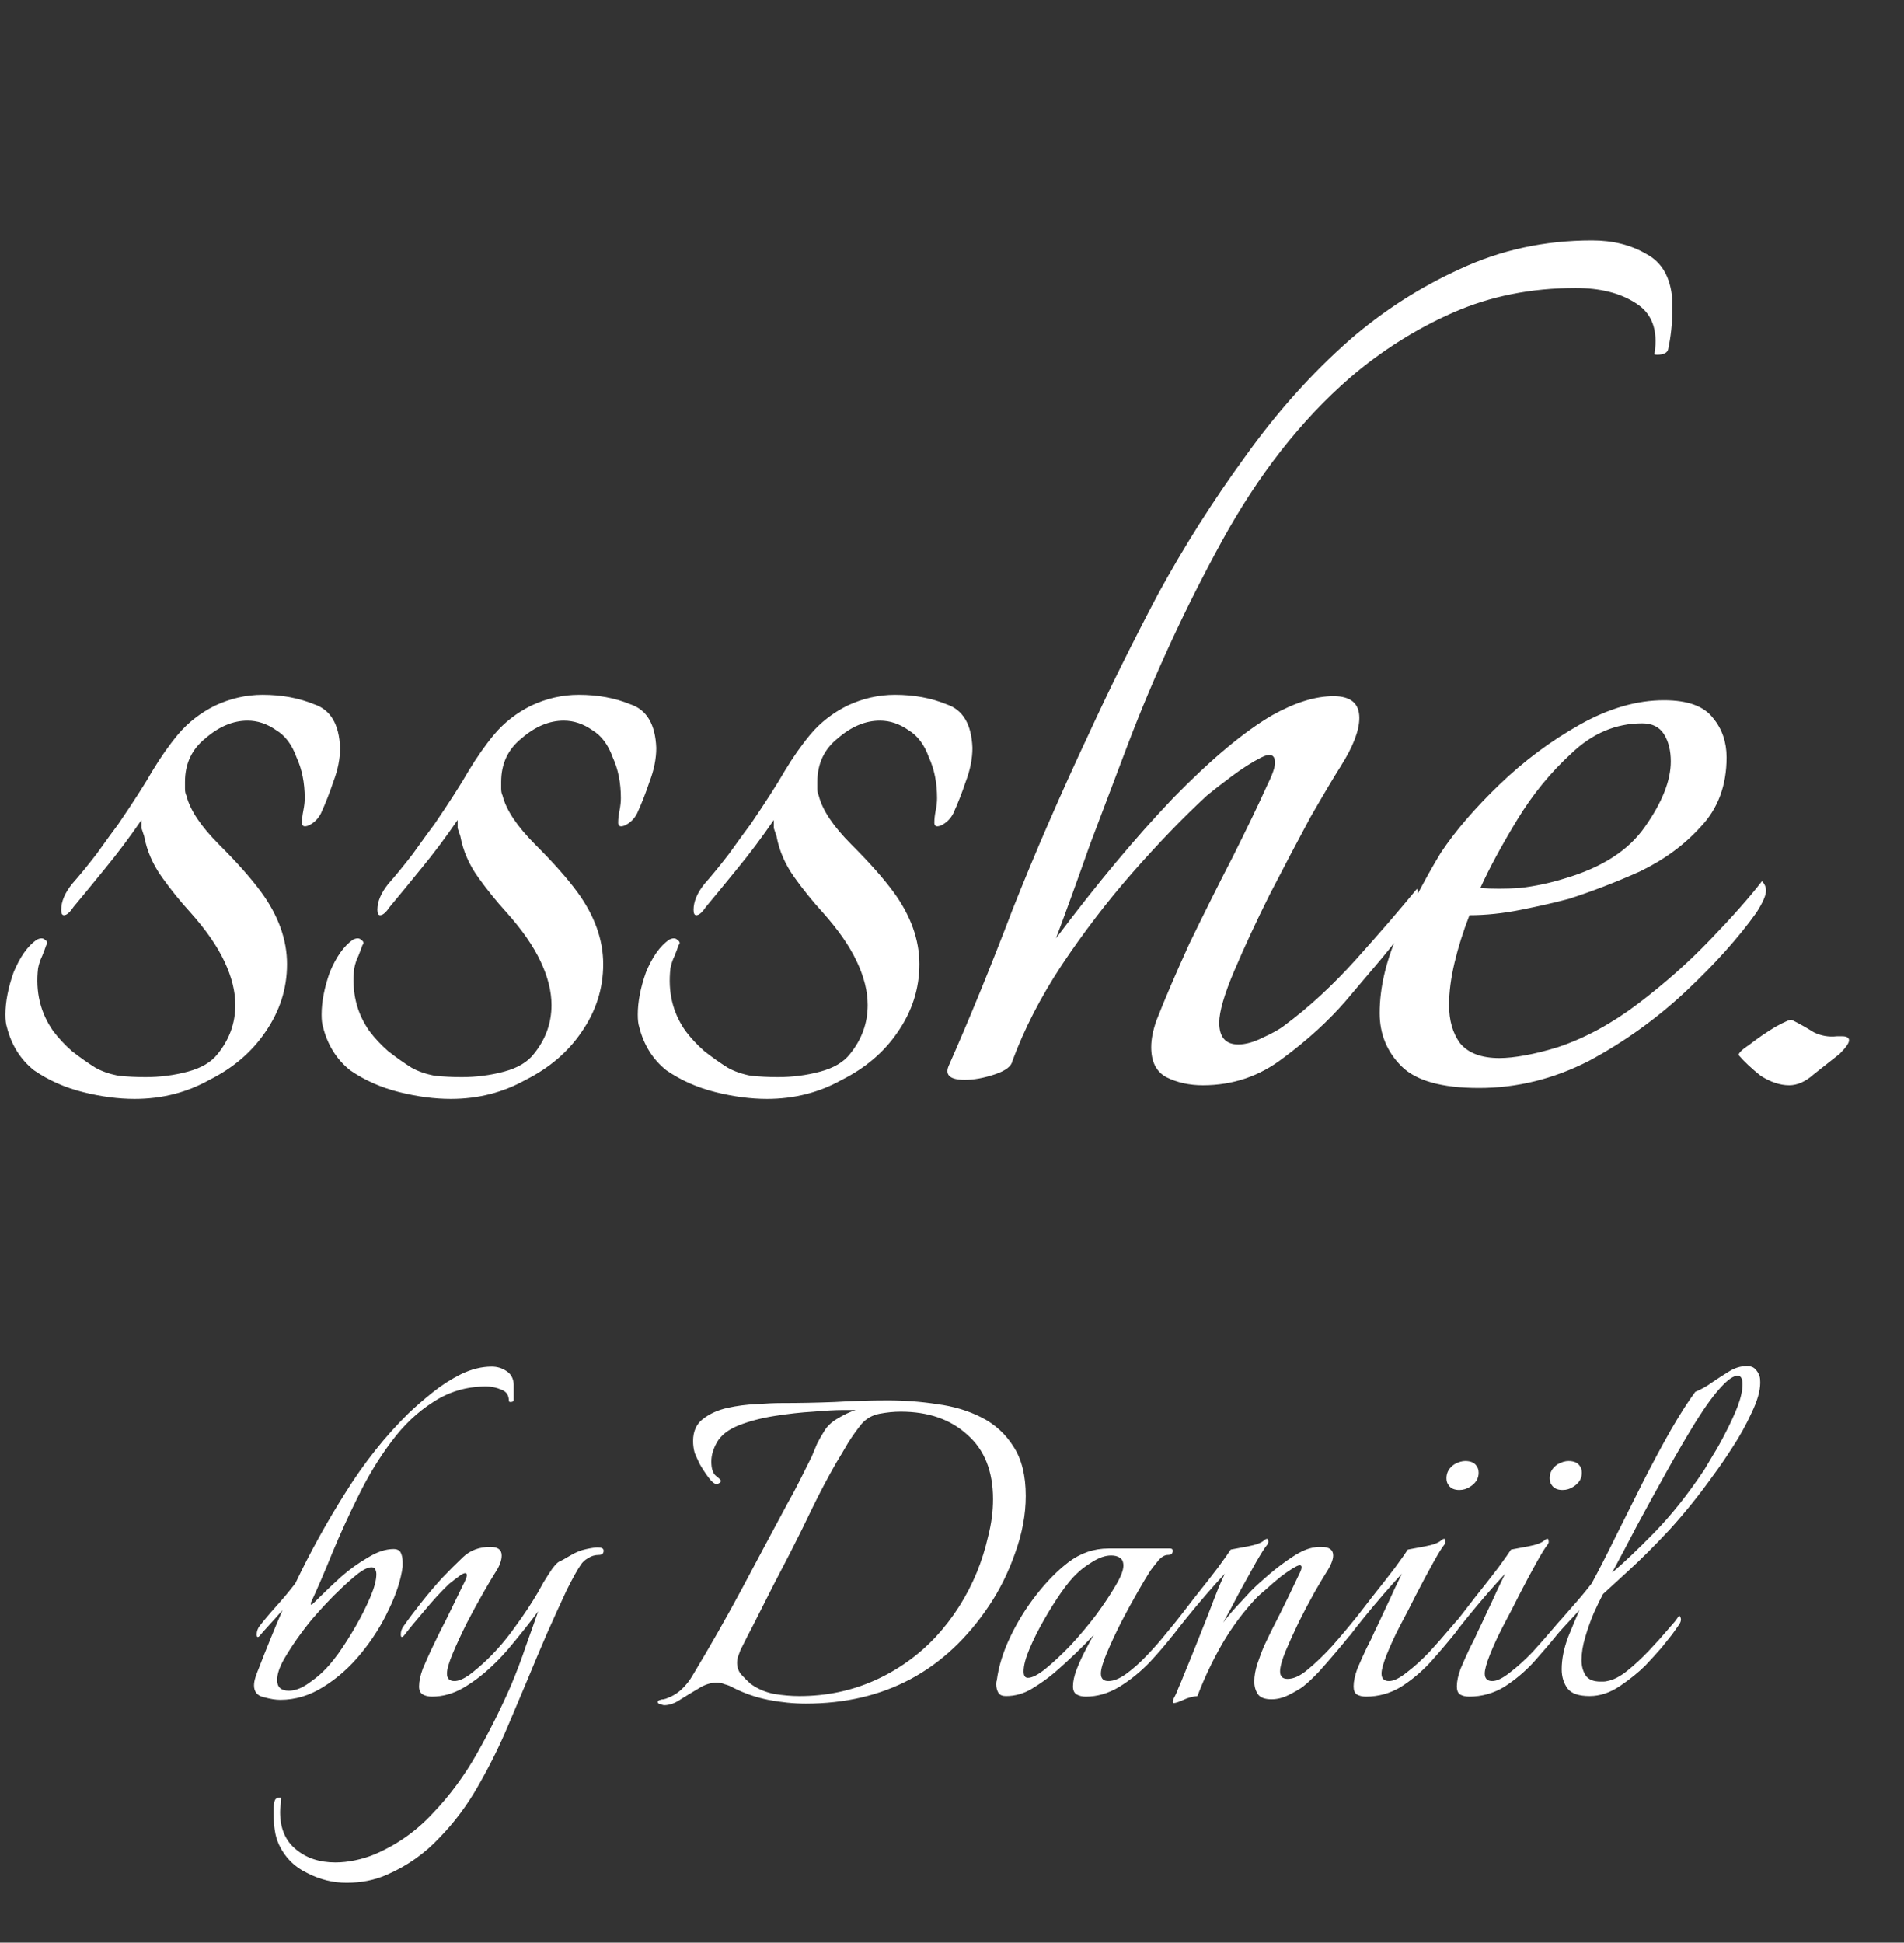
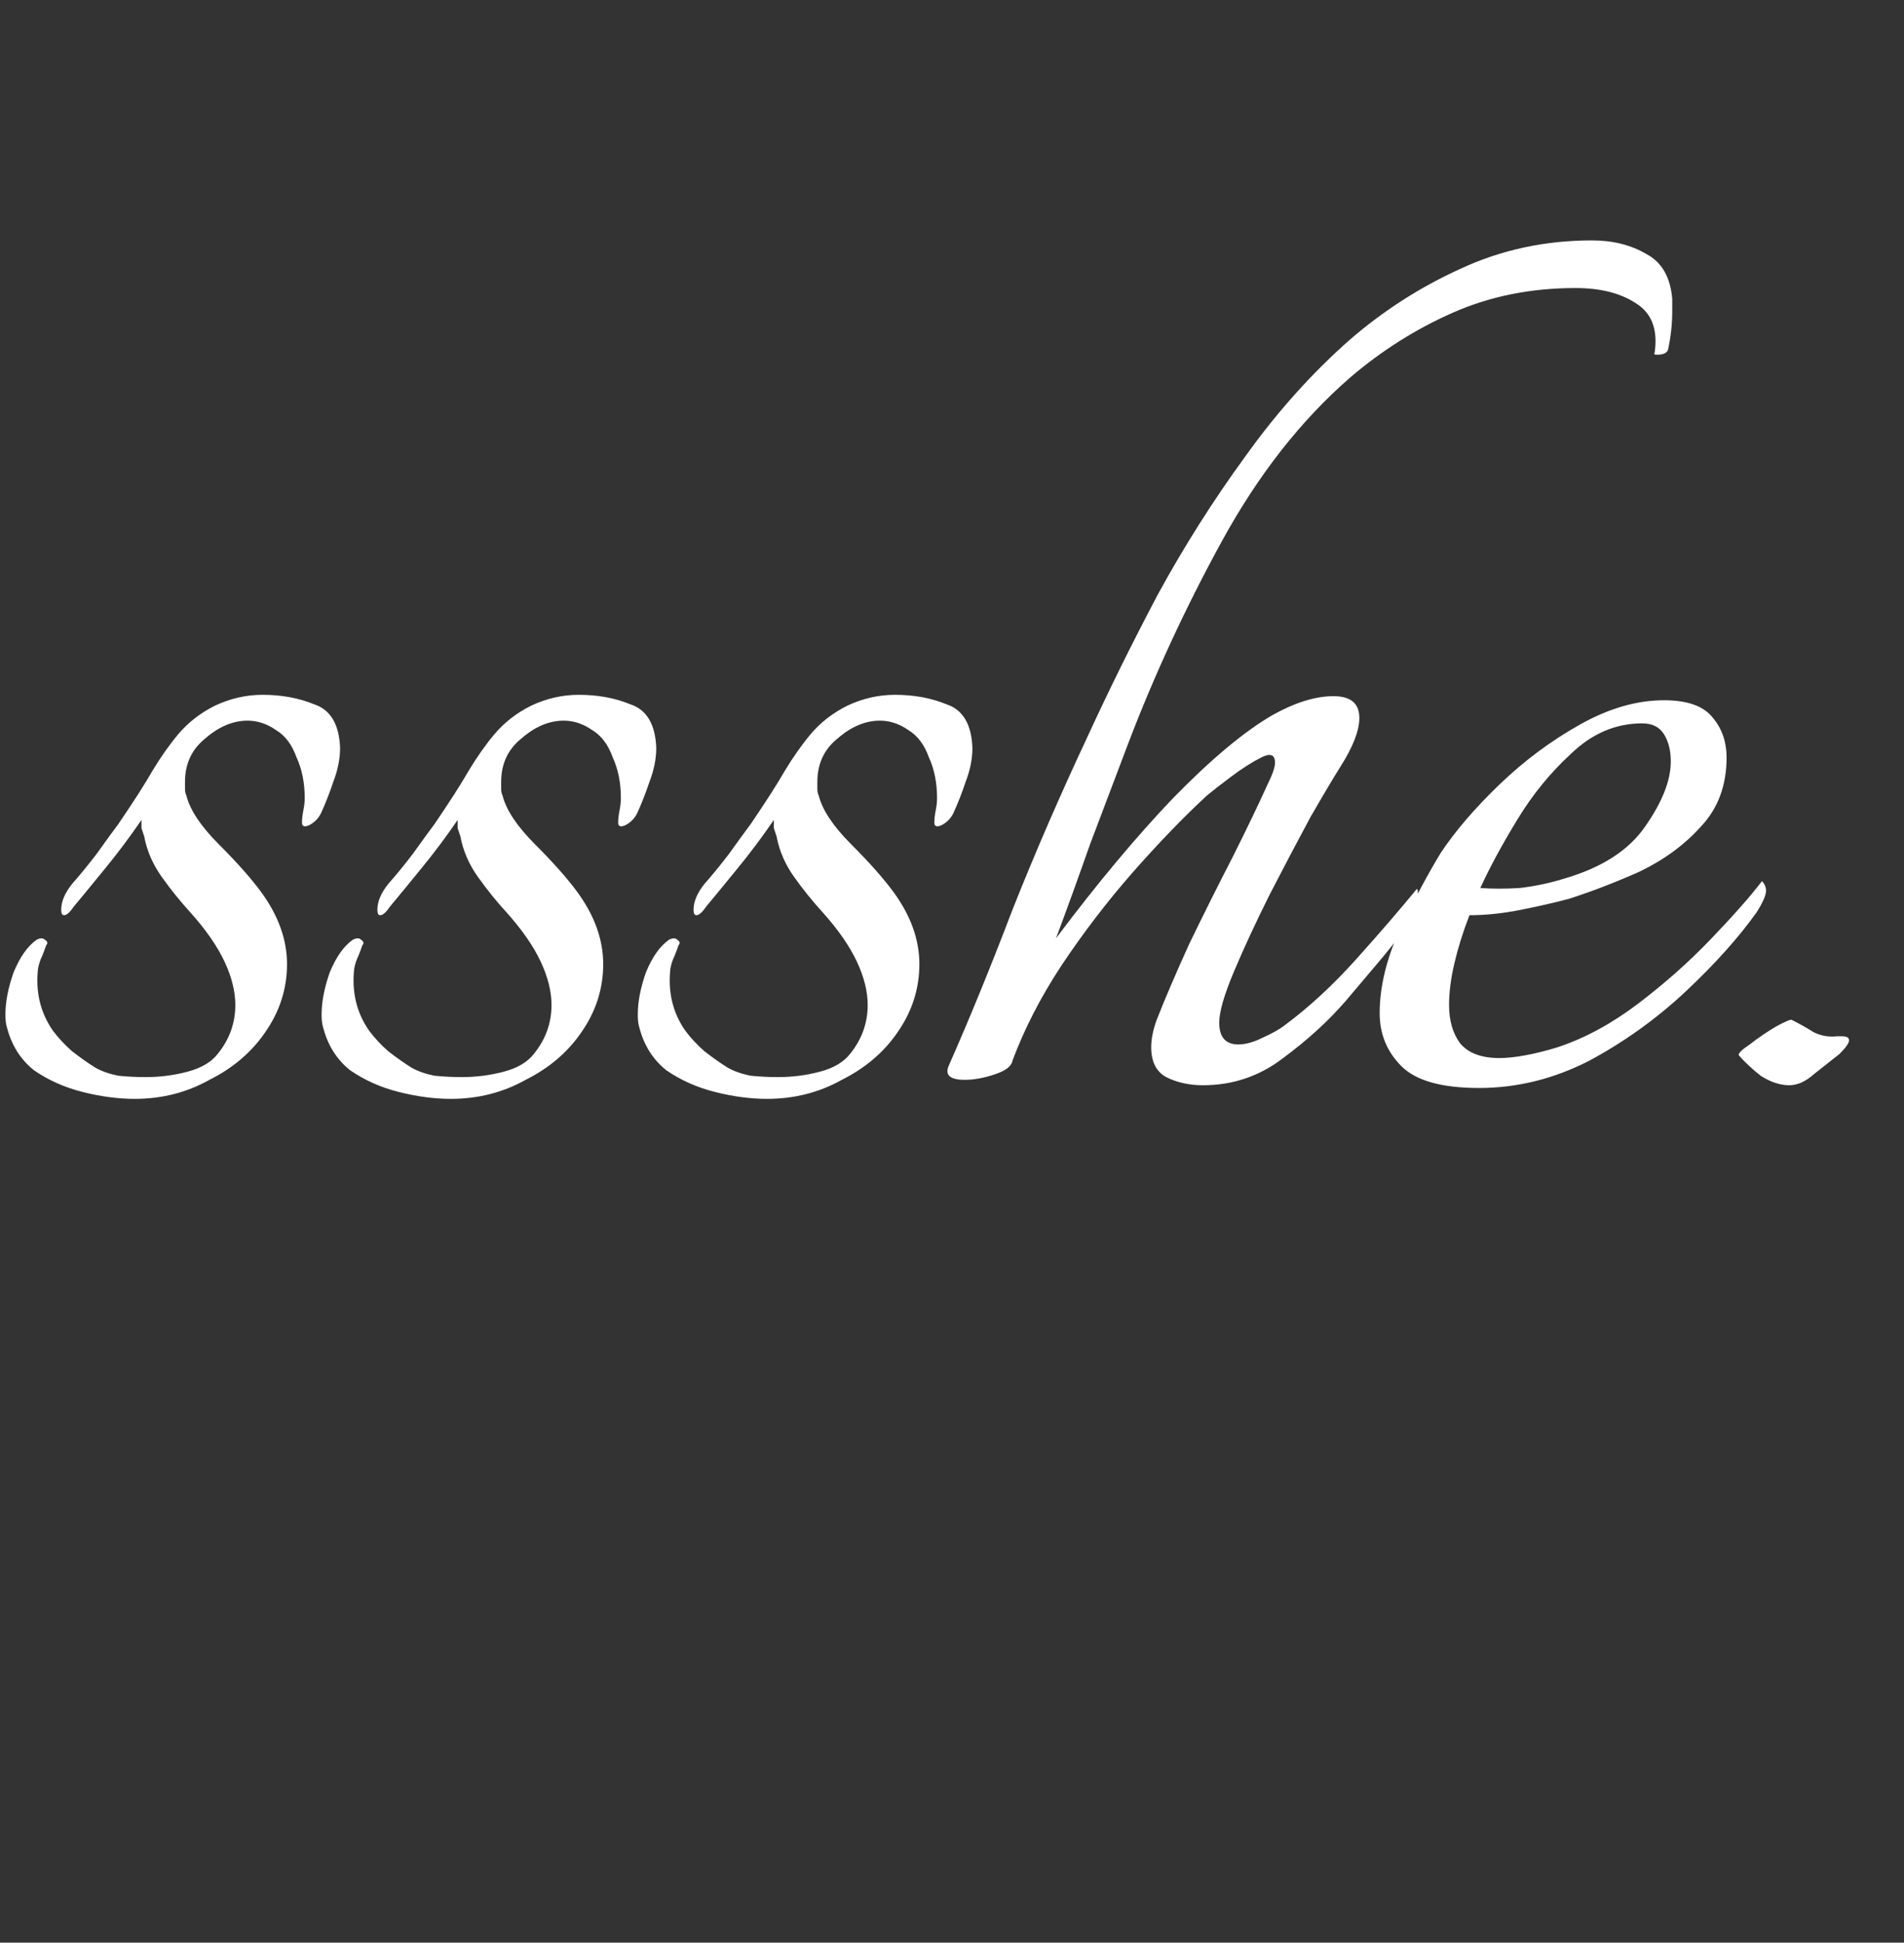
<svg xmlns="http://www.w3.org/2000/svg" width="99" height="101" viewBox="0 0 99 101" fill="none">
  <rect x="0" y="0" width="99" height="101" fill="#333333" stroke="none" />
  <path d="M7.002 57.132C6.153 57.132 5.257 57.014 4.314 56.778C3.371 56.542 2.522 56.165 1.768 55.646C1.06 55.081 0.589 54.326 0.353 53.383C0.306 53.241 0.282 53.029 0.282 52.746C0.282 52.086 0.424 51.355 0.707 50.554C1.037 49.752 1.438 49.186 1.909 48.856C2.098 48.762 2.239 48.762 2.333 48.856C2.475 48.95 2.499 49.045 2.404 49.139C2.357 49.28 2.286 49.469 2.192 49.705C2.098 49.893 2.027 50.106 1.98 50.341C1.838 51.567 2.098 52.652 2.758 53.595C3.041 53.972 3.371 54.326 3.748 54.656C4.173 54.986 4.573 55.269 4.951 55.505C5.281 55.694 5.682 55.835 6.153 55.929C6.625 55.976 7.096 56 7.568 56C8.322 56 9.053 55.906 9.76 55.717C10.468 55.528 10.986 55.222 11.317 54.797C11.93 54.043 12.236 53.194 12.236 52.251C12.236 51.544 12.047 50.789 11.67 49.988C11.293 49.186 10.704 48.337 9.902 47.441C9.383 46.875 8.888 46.262 8.417 45.602C7.945 44.942 7.638 44.235 7.497 43.48C7.45 43.339 7.403 43.197 7.356 43.056C7.356 42.914 7.356 42.773 7.356 42.632C6.743 43.527 6.106 44.376 5.446 45.178C4.833 45.932 4.29 46.593 3.819 47.158C3.63 47.441 3.465 47.583 3.324 47.583C3.229 47.583 3.182 47.489 3.182 47.3C3.182 46.875 3.371 46.428 3.748 45.956C4.125 45.532 4.55 45.013 5.021 44.4C5.493 43.74 5.87 43.221 6.153 42.844C6.955 41.665 7.544 40.745 7.921 40.085C8.346 39.378 8.794 38.741 9.265 38.175C9.784 37.562 10.421 37.067 11.175 36.69C11.977 36.313 12.802 36.124 13.651 36.124C14.641 36.124 15.537 36.289 16.339 36.619C17.187 36.902 17.635 37.657 17.683 38.883C17.683 39.449 17.565 40.038 17.329 40.651C17.14 41.217 16.928 41.759 16.692 42.278C16.551 42.561 16.339 42.773 16.056 42.914C15.82 43.009 15.702 42.962 15.702 42.773C15.702 42.584 15.726 42.372 15.773 42.136C15.82 41.901 15.844 41.688 15.844 41.5C15.844 40.698 15.702 39.991 15.419 39.378C15.183 38.718 14.83 38.246 14.358 37.963C13.887 37.633 13.391 37.468 12.873 37.468C12.118 37.468 11.387 37.774 10.68 38.388C9.973 38.953 9.619 39.708 9.619 40.651C9.619 40.745 9.619 40.863 9.619 41.005C9.619 41.146 9.643 41.264 9.69 41.358C9.878 42.113 10.444 42.962 11.387 43.905C12.33 44.848 13.061 45.673 13.58 46.38C14.476 47.606 14.924 48.856 14.924 50.129C14.924 51.402 14.547 52.581 13.792 53.666C13.085 54.703 12.118 55.528 10.892 56.142C9.713 56.802 8.417 57.132 7.002 57.132ZM23.442 57.132C22.593 57.132 21.697 57.014 20.754 56.778C19.811 56.542 18.962 56.165 18.207 55.646C17.5 55.081 17.029 54.326 16.793 53.383C16.746 53.241 16.722 53.029 16.722 52.746C16.722 52.086 16.864 51.355 17.146 50.554C17.477 49.752 17.877 49.186 18.349 48.856C18.538 48.762 18.679 48.762 18.773 48.856C18.915 48.95 18.938 49.045 18.844 49.139C18.797 49.28 18.726 49.469 18.632 49.705C18.538 49.893 18.467 50.106 18.42 50.341C18.278 51.567 18.538 52.652 19.198 53.595C19.481 53.972 19.811 54.326 20.188 54.656C20.613 54.986 21.013 55.269 21.39 55.505C21.721 55.694 22.121 55.835 22.593 55.929C23.064 55.976 23.536 56 24.008 56C24.762 56 25.493 55.906 26.2 55.717C26.908 55.528 27.426 55.222 27.756 54.797C28.369 54.043 28.676 53.194 28.676 52.251C28.676 51.544 28.487 50.789 28.11 49.988C27.733 49.186 27.143 48.337 26.342 47.441C25.823 46.875 25.328 46.262 24.856 45.602C24.385 44.942 24.078 44.235 23.937 43.48C23.89 43.339 23.843 43.197 23.795 43.056C23.795 42.914 23.795 42.773 23.795 42.632C23.182 43.527 22.546 44.376 21.886 45.178C21.273 45.932 20.73 46.593 20.259 47.158C20.07 47.441 19.905 47.583 19.764 47.583C19.669 47.583 19.622 47.489 19.622 47.3C19.622 46.875 19.811 46.428 20.188 45.956C20.565 45.532 20.99 45.013 21.461 44.4C21.933 43.74 22.31 43.221 22.593 42.844C23.395 41.665 23.984 40.745 24.361 40.085C24.786 39.378 25.234 38.741 25.705 38.175C26.224 37.562 26.86 37.067 27.615 36.69C28.417 36.313 29.242 36.124 30.091 36.124C31.081 36.124 31.977 36.289 32.779 36.619C33.627 36.902 34.075 37.657 34.123 38.883C34.123 39.449 34.005 40.038 33.769 40.651C33.58 41.217 33.368 41.759 33.132 42.278C32.991 42.561 32.779 42.773 32.496 42.914C32.26 43.009 32.142 42.962 32.142 42.773C32.142 42.584 32.166 42.372 32.213 42.136C32.26 41.901 32.283 41.688 32.283 41.5C32.283 40.698 32.142 39.991 31.859 39.378C31.623 38.718 31.27 38.246 30.798 37.963C30.326 37.633 29.831 37.468 29.313 37.468C28.558 37.468 27.827 37.774 27.12 38.388C26.413 38.953 26.059 39.708 26.059 40.651C26.059 40.745 26.059 40.863 26.059 41.005C26.059 41.146 26.082 41.264 26.13 41.358C26.318 42.113 26.884 42.962 27.827 43.905C28.77 44.848 29.501 45.673 30.02 46.38C30.916 47.606 31.364 48.856 31.364 50.129C31.364 51.402 30.987 52.581 30.232 53.666C29.525 54.703 28.558 55.528 27.332 56.142C26.153 56.802 24.856 57.132 23.442 57.132ZM39.882 57.132C39.033 57.132 38.137 57.014 37.194 56.778C36.251 56.542 35.402 56.165 34.647 55.646C33.94 55.081 33.469 54.326 33.233 53.383C33.186 53.241 33.162 53.029 33.162 52.746C33.162 52.086 33.303 51.355 33.586 50.554C33.916 49.752 34.317 49.186 34.789 48.856C34.977 48.762 35.119 48.762 35.213 48.856C35.355 48.95 35.378 49.045 35.284 49.139C35.237 49.28 35.166 49.469 35.072 49.705C34.977 49.893 34.907 50.106 34.86 50.341C34.718 51.567 34.977 52.652 35.638 53.595C35.921 53.972 36.251 54.326 36.628 54.656C37.052 54.986 37.453 55.269 37.83 55.505C38.16 55.694 38.561 55.835 39.033 55.929C39.504 55.976 39.976 56 40.448 56C41.202 56 41.933 55.906 42.64 55.717C43.348 55.528 43.866 55.222 44.196 54.797C44.809 54.043 45.116 53.194 45.116 52.251C45.116 51.544 44.927 50.789 44.55 49.988C44.173 49.186 43.583 48.337 42.782 47.441C42.263 46.875 41.768 46.262 41.296 45.602C40.825 44.942 40.518 44.235 40.377 43.48C40.33 43.339 40.282 43.197 40.235 43.056C40.235 42.914 40.235 42.773 40.235 42.632C39.622 43.527 38.986 44.376 38.326 45.178C37.712 45.932 37.17 46.593 36.699 47.158C36.51 47.441 36.345 47.583 36.204 47.583C36.109 47.583 36.062 47.489 36.062 47.3C36.062 46.875 36.251 46.428 36.628 45.956C37.005 45.532 37.43 45.013 37.901 44.4C38.373 43.74 38.75 43.221 39.033 42.844C39.834 41.665 40.424 40.745 40.801 40.085C41.226 39.378 41.674 38.741 42.145 38.175C42.664 37.562 43.3 37.067 44.055 36.69C44.857 36.313 45.682 36.124 46.531 36.124C47.521 36.124 48.417 36.289 49.218 36.619C50.067 36.902 50.515 37.657 50.562 38.883C50.562 39.449 50.444 40.038 50.209 40.651C50.02 41.217 49.808 41.759 49.572 42.278C49.431 42.561 49.218 42.773 48.935 42.914C48.7 43.009 48.582 42.962 48.582 42.773C48.582 42.584 48.605 42.372 48.653 42.136C48.7 41.901 48.723 41.688 48.723 41.5C48.723 40.698 48.582 39.991 48.299 39.378C48.063 38.718 47.709 38.246 47.238 37.963C46.766 37.633 46.271 37.468 45.752 37.468C44.998 37.468 44.267 37.774 43.56 38.388C42.852 38.953 42.499 39.708 42.499 40.651C42.499 40.745 42.499 40.863 42.499 41.005C42.499 41.146 42.522 41.264 42.569 41.358C42.758 42.113 43.324 42.962 44.267 43.905C45.21 44.848 45.941 45.673 46.46 46.38C47.356 47.606 47.804 48.856 47.804 50.129C47.804 51.402 47.426 52.581 46.672 53.666C45.965 54.703 44.998 55.528 43.772 56.142C42.593 56.802 41.296 57.132 39.882 57.132ZM62.546 56.424C61.839 56.424 61.202 56.283 60.636 56C60.118 55.717 59.858 55.198 59.858 54.444C59.858 54.02 59.953 53.548 60.141 53.029C60.566 51.945 61.131 50.624 61.839 49.068C62.593 47.512 63.348 46.003 64.102 44.541C64.857 43.032 65.446 41.806 65.871 40.863C66.153 40.297 66.295 39.896 66.295 39.661C66.295 39.236 66.059 39.142 65.588 39.378C65.116 39.614 64.597 39.944 64.031 40.368C63.466 40.792 63.041 41.123 62.758 41.358C61.532 42.49 60.236 43.834 58.868 45.39C57.548 46.899 56.322 48.502 55.19 50.2C54.105 51.85 53.257 53.501 52.644 55.151C52.596 55.434 52.29 55.67 51.724 55.858C51.158 56.047 50.639 56.142 50.168 56.142C49.413 56.142 49.13 55.906 49.319 55.434C50.404 52.982 51.512 50.271 52.644 47.3C53.822 44.329 55.143 41.288 56.605 38.175C57.689 35.818 58.892 33.389 60.212 30.89C61.579 28.39 63.088 26.009 64.739 23.746C66.389 21.435 68.205 19.407 70.185 17.663C71.93 16.154 73.84 14.928 75.915 13.985C78.037 12.994 80.324 12.499 82.776 12.499C83.86 12.499 84.803 12.735 85.605 13.207C86.407 13.631 86.855 14.409 86.949 15.541V16.177C86.949 16.837 86.878 17.498 86.737 18.158C86.69 18.346 86.501 18.441 86.171 18.441C86.029 18.441 85.982 18.417 86.029 18.37C86.218 17.144 85.888 16.272 85.039 15.753C84.238 15.234 83.2 14.975 81.927 14.975C79.616 14.975 77.494 15.399 75.561 16.248C73.628 17.097 71.836 18.229 70.185 19.643C67.639 21.86 65.423 24.689 63.536 28.131C61.65 31.573 60.023 35.087 58.656 38.67C57.996 40.415 57.335 42.16 56.675 43.905C56.062 45.649 55.473 47.276 54.907 48.785C57.029 45.956 59.057 43.527 60.99 41.5C62.971 39.472 64.692 38.034 66.153 37.185C67.332 36.525 68.393 36.195 69.337 36.195C70.232 36.195 70.68 36.572 70.68 37.327C70.68 37.987 70.35 38.835 69.69 39.873C69.36 40.392 68.841 41.264 68.134 42.49C67.474 43.716 66.766 45.06 66.012 46.522C65.305 47.936 64.692 49.257 64.173 50.483C63.654 51.709 63.395 52.605 63.395 53.171C63.395 53.925 63.725 54.302 64.385 54.302C64.762 54.302 65.187 54.184 65.658 53.949C66.177 53.713 66.554 53.501 66.79 53.312C68.063 52.369 69.313 51.214 70.539 49.846C71.765 48.479 72.802 47.276 73.651 46.239C73.698 46.192 73.722 46.262 73.722 46.451C73.722 46.64 73.675 46.923 73.581 47.3C73.533 47.63 73.392 47.913 73.156 48.149C72.637 48.856 72.095 49.54 71.529 50.2C71.01 50.813 70.492 51.426 69.973 52.039C69.077 53.076 67.993 54.067 66.719 55.01C65.493 55.953 64.102 56.424 62.546 56.424ZM76.901 56.566C74.968 56.566 73.624 56.189 72.869 55.434C72.115 54.68 71.737 53.76 71.737 52.675C71.737 51.308 72.091 49.846 72.799 48.29C73.553 46.734 74.26 45.414 74.921 44.329C75.675 43.197 76.689 42.018 77.962 40.792C79.235 39.566 80.626 38.529 82.135 37.68C83.644 36.831 85.106 36.407 86.521 36.407C87.747 36.407 88.596 36.714 89.067 37.327C89.539 37.892 89.775 38.576 89.775 39.378C89.775 40.84 89.326 42.042 88.43 42.985C87.582 43.928 86.521 44.706 85.248 45.319C83.974 45.885 82.748 46.357 81.569 46.734C80.862 46.923 80.037 47.111 79.094 47.3C78.151 47.489 77.255 47.583 76.406 47.583C76.076 48.432 75.817 49.257 75.628 50.058C75.439 50.86 75.345 51.591 75.345 52.251C75.345 53.053 75.534 53.713 75.911 54.232C76.335 54.75 77.019 55.01 77.962 55.01C78.339 55.01 78.787 54.963 79.306 54.868C79.825 54.774 80.391 54.633 81.004 54.444C82.418 53.972 83.809 53.218 85.177 52.18C86.544 51.143 87.794 50.035 88.926 48.856C90.105 47.63 91.001 46.616 91.614 45.814C91.755 45.956 91.826 46.121 91.826 46.31C91.826 46.545 91.661 46.923 91.331 47.441C90.388 48.762 89.161 50.129 87.653 51.544C86.144 52.959 84.469 54.161 82.63 55.151C80.791 56.094 78.882 56.566 76.901 56.566ZM76.972 46.168C77.585 46.215 78.269 46.215 79.023 46.168C79.825 46.074 80.603 45.909 81.357 45.673C83.291 45.107 84.682 44.211 85.531 42.985C86.426 41.712 86.874 40.58 86.874 39.59C86.874 39.024 86.757 38.553 86.521 38.175C86.285 37.798 85.908 37.609 85.389 37.609C84.022 37.609 82.796 38.128 81.711 39.166C80.626 40.156 79.683 41.311 78.882 42.632C78.08 43.952 77.443 45.131 76.972 46.168ZM93.03 56.424C92.558 56.424 92.063 56.259 91.544 55.929C91.073 55.552 90.696 55.198 90.413 54.868C90.366 54.774 90.554 54.585 90.979 54.302C91.403 53.972 91.851 53.666 92.323 53.383C92.841 53.1 93.124 52.982 93.171 53.029C93.549 53.218 93.926 53.43 94.303 53.666C94.68 53.854 95.081 53.925 95.505 53.878H95.788C96.024 53.878 96.142 53.949 96.142 54.09C96.142 54.232 95.977 54.468 95.647 54.797C95.223 55.128 94.775 55.481 94.303 55.858C93.879 56.236 93.454 56.424 93.03 56.424Z" fill="white" />
-   <path d="M14.575 88.376C14.333 88.376 14.045 88.33 13.71 88.237C13.375 88.162 13.208 87.958 13.208 87.623C13.208 87.493 13.236 87.344 13.292 87.176C13.348 87.009 13.403 86.86 13.459 86.73C13.645 86.246 13.84 85.754 14.045 85.251C14.25 84.749 14.463 84.238 14.687 83.717C14.445 83.996 14.212 84.256 13.989 84.498C13.785 84.721 13.636 84.889 13.543 85C13.487 85.075 13.441 85.112 13.403 85.112C13.366 85.112 13.348 85.065 13.348 84.972C13.348 84.823 13.394 84.684 13.487 84.554C13.747 84.219 14.045 83.866 14.38 83.494C14.715 83.122 15.04 82.731 15.356 82.322C16.137 80.685 17.012 79.104 17.979 77.579C18.946 76.035 20.034 74.668 21.243 73.478C21.615 73.124 22.034 72.761 22.499 72.389C22.964 72.017 23.457 71.701 23.977 71.441C24.517 71.18 25.047 71.05 25.568 71.05C25.847 71.05 26.098 71.125 26.321 71.273C26.563 71.422 26.693 71.655 26.712 71.971V72.78C26.712 72.854 26.656 72.892 26.544 72.892C26.488 72.892 26.46 72.873 26.46 72.836C26.46 72.538 26.33 72.343 26.07 72.25C25.809 72.138 25.549 72.082 25.289 72.082C24.266 72.082 23.345 72.352 22.527 72.892C21.708 73.412 20.983 74.101 20.35 74.956C19.718 75.793 19.151 76.723 18.648 77.746C18.146 78.751 17.691 79.746 17.281 80.731C16.891 81.699 16.519 82.564 16.165 83.326C16.165 83.326 16.165 83.345 16.165 83.382C16.165 83.419 16.175 83.438 16.193 83.438C16.212 83.438 16.361 83.298 16.64 83.019C16.937 82.722 17.3 82.378 17.728 81.987C18.174 81.596 18.639 81.262 19.123 80.983C19.606 80.685 20.053 80.536 20.462 80.536C20.667 80.536 20.797 80.611 20.853 80.759C20.908 80.89 20.936 81.038 20.936 81.206V81.457C20.843 82.145 20.602 82.889 20.211 83.689C19.839 84.489 19.355 85.251 18.76 85.977C18.183 86.683 17.532 87.26 16.807 87.707C16.1 88.153 15.356 88.376 14.575 88.376ZM15.021 87.902C15.319 87.902 15.635 87.79 15.97 87.567C16.323 87.325 16.593 87.111 16.779 86.925C17.002 86.721 17.272 86.404 17.588 85.977C17.904 85.53 18.211 85.047 18.509 84.526C18.807 84.005 19.058 83.503 19.262 83.019C19.467 82.536 19.569 82.145 19.569 81.847C19.569 81.754 19.551 81.671 19.513 81.596C19.476 81.522 19.411 81.485 19.318 81.485C19.151 81.485 18.927 81.587 18.648 81.792C18.388 81.996 18.1 82.247 17.784 82.545C17.486 82.824 17.207 83.103 16.947 83.382C16.705 83.642 16.528 83.838 16.416 83.968C16.212 84.191 15.951 84.517 15.635 84.944C15.319 85.372 15.031 85.809 14.77 86.256C14.529 86.683 14.408 87.046 14.408 87.344C14.408 87.716 14.612 87.902 15.021 87.902ZM18.022 97.89C17.316 97.89 16.637 97.723 15.986 97.388C15.316 97.072 14.823 96.579 14.507 95.909C14.395 95.667 14.321 95.407 14.284 95.128C14.246 94.868 14.228 94.607 14.228 94.347V94.04C14.228 93.891 14.246 93.751 14.284 93.621C14.321 93.51 14.414 93.454 14.563 93.454C14.6 93.454 14.618 93.472 14.618 93.51C14.618 93.621 14.609 93.733 14.591 93.844C14.572 93.956 14.563 94.077 14.563 94.207C14.563 95.063 14.842 95.714 15.4 96.16C15.939 96.607 16.618 96.83 17.436 96.83C17.771 96.83 18.115 96.793 18.469 96.718C18.822 96.644 19.157 96.541 19.473 96.411C20.645 95.909 21.659 95.193 22.514 94.263C23.388 93.352 24.151 92.319 24.802 91.166C25.453 90.013 26.039 88.841 26.56 87.651C26.857 86.944 27.118 86.256 27.341 85.586C27.583 84.916 27.797 84.312 27.983 83.773C27.797 84.033 27.555 84.349 27.257 84.721C26.96 85.093 26.662 85.456 26.364 85.809C26.067 86.144 25.806 86.414 25.583 86.618C25.118 87.065 24.616 87.446 24.077 87.762C23.556 88.06 23.016 88.209 22.458 88.209C22.272 88.209 22.114 88.171 21.984 88.097C21.854 88.023 21.789 87.883 21.789 87.679C21.789 87.418 21.854 87.111 21.984 86.758C22.133 86.404 22.291 86.051 22.458 85.698C22.626 85.344 22.765 85.056 22.877 84.833C23.1 84.405 23.314 83.977 23.519 83.549C23.723 83.122 23.9 82.759 24.049 82.461C24.198 82.182 24.272 81.996 24.272 81.903C24.272 81.754 24.16 81.754 23.937 81.903C23.733 82.052 23.537 82.201 23.351 82.35C22.942 82.74 22.514 83.205 22.068 83.745C21.621 84.266 21.277 84.684 21.035 85C20.98 85.075 20.933 85.112 20.896 85.112C20.859 85.112 20.84 85.065 20.84 84.972C20.84 84.823 20.887 84.684 20.98 84.554C21.24 84.182 21.547 83.773 21.9 83.326C22.254 82.88 22.616 82.452 22.988 82.043C23.342 81.671 23.705 81.308 24.077 80.955C24.449 80.601 24.923 80.425 25.5 80.425C25.89 80.425 26.085 80.573 26.085 80.871C26.085 81.131 25.974 81.429 25.751 81.764C25.62 81.968 25.416 82.312 25.137 82.796C24.858 83.28 24.57 83.81 24.272 84.386C23.993 84.944 23.751 85.465 23.547 85.949C23.342 86.432 23.24 86.786 23.24 87.009C23.24 87.269 23.37 87.4 23.63 87.4C23.835 87.4 24.086 87.297 24.384 87.093C24.681 86.87 24.988 86.609 25.304 86.311C25.844 85.791 26.337 85.214 26.783 84.582C27.248 83.949 27.648 83.345 27.983 82.768C28.038 82.675 28.131 82.508 28.262 82.266C28.41 82.024 28.559 81.792 28.708 81.569C28.875 81.345 29.006 81.215 29.099 81.178C29.192 81.141 29.378 81.038 29.657 80.871C29.936 80.704 30.215 80.592 30.494 80.536C30.754 80.48 30.949 80.453 31.079 80.453C31.284 80.453 31.386 80.508 31.386 80.62C31.386 80.769 31.303 80.843 31.135 80.843C30.931 80.843 30.745 80.899 30.577 81.01C30.41 81.103 30.28 81.224 30.187 81.373C30.019 81.615 29.777 82.052 29.461 82.684C29.164 83.317 28.829 84.052 28.457 84.889C28.104 85.707 27.75 86.544 27.397 87.4C27.043 88.237 26.718 89.008 26.42 89.715C25.974 90.775 25.462 91.808 24.886 92.812C24.309 93.835 23.63 94.747 22.849 95.546C22.086 96.365 21.175 97.007 20.115 97.472C19.482 97.751 18.785 97.89 18.022 97.89ZM34.531 88.655C34.493 88.655 34.428 88.636 34.335 88.599C34.242 88.581 34.196 88.543 34.196 88.488C34.196 88.469 34.205 88.451 34.224 88.432C34.242 88.413 34.252 88.404 34.252 88.404C34.382 88.367 34.438 88.348 34.419 88.348C34.419 88.367 34.484 88.358 34.614 88.32C34.931 88.209 35.2 88.051 35.423 87.846C35.665 87.623 35.87 87.362 36.037 87.065C36.911 85.614 37.748 84.145 38.548 82.657C39.348 81.15 40.148 79.653 40.948 78.165C41.171 77.774 41.385 77.374 41.589 76.965C41.794 76.556 41.998 76.147 42.203 75.737C42.296 75.514 42.389 75.291 42.482 75.068C42.594 74.845 42.715 74.631 42.845 74.426C42.994 74.166 43.226 73.942 43.542 73.757C43.877 73.552 44.193 73.403 44.491 73.31H43.821C43.449 73.31 42.938 73.338 42.287 73.394C41.654 73.431 40.985 73.505 40.278 73.617C39.571 73.729 38.939 73.896 38.381 74.119C37.841 74.342 37.469 74.64 37.265 75.012C37.079 75.347 36.986 75.672 36.986 75.989C36.986 76.361 37.069 76.612 37.237 76.742C37.404 76.872 37.488 76.956 37.488 76.993C37.488 77.03 37.46 77.067 37.404 77.105C37.349 77.142 37.302 77.16 37.265 77.16C37.153 77.16 37.014 77.049 36.846 76.826C36.679 76.602 36.521 76.361 36.372 76.1C36.242 75.821 36.158 75.635 36.121 75.542C36.065 75.338 36.037 75.133 36.037 74.928C36.037 74.426 36.205 74.045 36.539 73.784C36.893 73.505 37.321 73.31 37.823 73.198C38.325 73.087 38.827 73.022 39.329 73.003C39.85 72.966 40.278 72.947 40.613 72.947C41.543 72.947 42.473 72.929 43.403 72.892C44.333 72.836 45.254 72.808 46.165 72.808C47.039 72.808 47.895 72.873 48.732 73.003C49.587 73.115 50.359 73.347 51.047 73.701C51.736 74.054 52.284 74.556 52.694 75.207C53.121 75.858 53.335 76.714 53.335 77.774C53.335 78.741 53.149 79.736 52.777 80.759C52.424 81.764 51.977 82.666 51.438 83.466C49.169 86.87 45.988 88.571 41.896 88.571C41.264 88.571 40.613 88.506 39.943 88.376C39.292 88.246 38.678 88.032 38.102 87.734C37.972 87.66 37.832 87.604 37.683 87.567C37.553 87.511 37.414 87.483 37.265 87.483C36.949 87.483 36.632 87.586 36.316 87.79C36 87.976 35.693 88.162 35.395 88.348C35.098 88.553 34.81 88.655 34.531 88.655ZM41.561 88.181C42.956 88.181 44.258 87.911 45.467 87.372C46.676 86.832 47.737 86.079 48.648 85.112C49.559 84.126 50.276 83.001 50.796 81.736C51.038 81.141 51.233 80.518 51.382 79.867C51.55 79.216 51.633 78.574 51.633 77.942C51.633 76.491 51.187 75.375 50.294 74.594C49.42 73.794 48.267 73.394 46.834 73.394C46.481 73.394 46.109 73.431 45.718 73.505C45.346 73.58 45.04 73.757 44.798 74.035C44.556 74.333 44.324 74.659 44.1 75.012C43.896 75.365 43.691 75.71 43.486 76.044C43.059 76.788 42.65 77.56 42.259 78.36C41.887 79.141 41.506 79.913 41.115 80.676C40.501 81.847 39.897 83.029 39.301 84.219C39.171 84.479 39.032 84.749 38.883 85.028C38.753 85.288 38.623 85.549 38.492 85.809C38.455 85.902 38.418 86.005 38.381 86.116C38.344 86.209 38.325 86.321 38.325 86.451C38.325 86.693 38.399 86.897 38.548 87.065C38.697 87.232 38.855 87.39 39.023 87.539C39.376 87.799 39.785 87.976 40.25 88.069C40.715 88.144 41.152 88.181 41.561 88.181ZM56.459 88.209C56.273 88.209 56.115 88.171 55.985 88.097C55.855 88.023 55.79 87.883 55.79 87.679C55.79 87.418 55.855 87.121 55.985 86.786C56.115 86.451 56.264 86.126 56.431 85.809C56.599 85.475 56.748 85.205 56.878 85C56.227 85.688 55.548 86.339 54.841 86.953C54.488 87.251 54.097 87.53 53.669 87.79C53.242 88.051 52.786 88.181 52.302 88.181C52.116 88.181 51.986 88.125 51.912 88.013C51.837 87.883 51.8 87.734 51.8 87.567C51.8 87.474 51.809 87.409 51.828 87.372C51.921 86.646 52.154 85.893 52.526 85.112C52.898 84.331 53.353 83.596 53.893 82.908C54.432 82.219 54.981 81.662 55.539 81.234C56.171 80.75 56.869 80.508 57.631 80.508H60.84C60.933 80.508 60.979 80.546 60.979 80.62C60.979 80.769 60.895 80.843 60.728 80.843C60.542 80.843 60.356 80.964 60.17 81.206C59.984 81.429 59.845 81.615 59.752 81.764C59.621 81.968 59.417 82.312 59.138 82.796C58.859 83.28 58.571 83.81 58.273 84.386C57.994 84.944 57.752 85.465 57.547 85.949C57.343 86.432 57.241 86.786 57.241 87.009C57.241 87.269 57.371 87.4 57.631 87.4C57.91 87.4 58.226 87.269 58.58 87.009C58.933 86.749 59.287 86.432 59.64 86.06C60.012 85.67 60.347 85.288 60.644 84.916C60.961 84.526 61.212 84.219 61.398 83.996C61.509 84.107 61.5 84.266 61.37 84.47C61.258 84.656 61.156 84.805 61.063 84.916C60.691 85.4 60.263 85.902 59.779 86.423C59.296 86.925 58.766 87.353 58.189 87.707C57.631 88.041 57.055 88.209 56.459 88.209ZM53.446 87.232C53.669 87.232 53.976 87.074 54.367 86.758C54.776 86.423 55.213 86.014 55.678 85.53C56.143 85.028 56.58 84.507 56.989 83.968C57.399 83.41 57.733 82.908 57.994 82.461C58.273 81.996 58.412 81.643 58.412 81.401C58.412 81.197 58.347 81.057 58.217 80.983C58.105 80.908 57.957 80.871 57.771 80.871C57.473 80.871 57.148 80.983 56.794 81.206C56.459 81.41 56.19 81.615 55.985 81.82C55.762 82.024 55.492 82.35 55.176 82.796C54.878 83.224 54.581 83.698 54.283 84.219C53.986 84.74 53.734 85.242 53.53 85.726C53.325 86.209 53.223 86.6 53.223 86.897C53.223 87.121 53.297 87.232 53.446 87.232ZM61.033 88.543C60.959 88.543 60.959 88.46 61.033 88.292C61.126 88.125 61.21 87.939 61.285 87.734C61.377 87.53 61.471 87.307 61.563 87.065C61.749 86.618 61.954 86.116 62.177 85.558C62.401 85 62.614 84.461 62.819 83.94C63.024 83.401 63.2 82.945 63.349 82.573C63.517 82.182 63.628 81.931 63.684 81.82C63.423 82.099 63.107 82.452 62.735 82.88C62.382 83.289 62.047 83.689 61.731 84.079C61.415 84.47 61.173 84.777 61.005 85C60.95 85.075 60.903 85.112 60.866 85.112C60.829 85.112 60.81 85.065 60.81 84.972C60.81 84.823 60.857 84.684 60.95 84.554C61.303 84.107 61.694 83.605 62.121 83.047C62.568 82.489 62.968 81.978 63.321 81.513C63.675 81.029 63.898 80.713 63.991 80.564C64.195 80.527 64.493 80.471 64.884 80.397C65.293 80.322 65.572 80.22 65.721 80.09C65.776 80.034 65.832 80.006 65.888 80.006C65.925 80.006 65.944 80.043 65.944 80.118C65.962 80.174 65.944 80.239 65.888 80.313C65.776 80.443 65.581 80.75 65.302 81.234C65.042 81.699 64.753 82.219 64.437 82.796C64.14 83.373 63.861 83.894 63.6 84.359C63.823 84.061 64.065 83.773 64.326 83.494C64.586 83.215 64.837 82.945 65.079 82.684C65.302 82.461 65.609 82.182 66 81.847C66.39 81.513 66.799 81.206 67.227 80.927C67.655 80.648 68.027 80.49 68.343 80.453C68.418 80.434 68.483 80.425 68.538 80.425C68.613 80.425 68.669 80.425 68.706 80.425C69.115 80.425 69.32 80.573 69.32 80.871C69.32 81.094 69.199 81.392 68.957 81.764C68.827 81.968 68.622 82.312 68.343 82.796C68.083 83.261 67.813 83.773 67.534 84.331C67.274 84.87 67.041 85.382 66.837 85.865C66.651 86.33 66.558 86.674 66.558 86.897C66.558 87.158 66.688 87.288 66.948 87.288C67.264 87.288 67.609 87.13 67.981 86.814C68.371 86.498 68.79 86.098 69.236 85.614C69.682 85.112 70.129 84.582 70.575 84.024C70.612 84.061 70.631 84.126 70.631 84.219C70.631 84.349 70.585 84.479 70.492 84.61C70.417 84.721 70.343 84.823 70.268 84.916C70.082 85.158 69.831 85.465 69.515 85.837C69.217 86.191 68.91 86.544 68.594 86.897C68.278 87.232 67.99 87.502 67.729 87.707C67.543 87.837 67.302 87.976 67.004 88.125C66.706 88.274 66.409 88.348 66.111 88.348C65.776 88.348 65.544 88.264 65.414 88.097C65.284 87.911 65.218 87.688 65.218 87.427C65.218 87.13 65.274 86.814 65.386 86.479C65.497 86.144 65.618 85.828 65.749 85.53C65.897 85.214 66.009 84.982 66.083 84.833C66.418 84.182 66.725 83.568 67.004 82.991C67.283 82.415 67.478 82.006 67.59 81.764C67.646 81.652 67.674 81.559 67.674 81.485C67.674 81.355 67.571 81.345 67.367 81.457C67.162 81.569 66.911 81.736 66.613 81.959C66.334 82.182 66.074 82.406 65.832 82.629C65.59 82.833 65.432 82.973 65.358 83.047C64.67 83.773 64.065 84.582 63.544 85.475C63.042 86.349 62.614 87.251 62.261 88.181C62.019 88.199 61.777 88.264 61.536 88.376C61.294 88.488 61.126 88.543 61.033 88.543ZM75.878 77.467C75.618 77.467 75.432 77.383 75.32 77.216C75.246 77.123 75.209 77.002 75.209 76.853C75.209 76.556 75.348 76.314 75.627 76.128C75.832 76.016 76.018 75.961 76.185 75.961C76.464 75.961 76.66 76.044 76.771 76.212C76.846 76.305 76.883 76.426 76.883 76.574C76.883 76.872 76.734 77.114 76.436 77.3C76.269 77.411 76.083 77.467 75.878 77.467ZM71.024 88.209C70.838 88.209 70.68 88.171 70.549 88.097C70.438 88.023 70.382 87.883 70.382 87.679C70.382 87.418 70.447 87.111 70.577 86.758C70.726 86.404 70.884 86.051 71.052 85.698C71.238 85.344 71.377 85.056 71.47 84.833C71.6 84.572 71.758 84.238 71.945 83.828C72.149 83.401 72.335 83.001 72.502 82.629C72.689 82.238 72.819 81.968 72.893 81.82C72.633 82.099 72.317 82.452 71.945 82.88C71.591 83.289 71.256 83.689 70.94 84.079C70.624 84.47 70.382 84.777 70.215 85C70.159 85.075 70.112 85.112 70.075 85.112C70.038 85.112 70.019 85.065 70.019 84.972C70.019 84.823 70.066 84.684 70.159 84.554C70.512 84.107 70.903 83.605 71.331 83.047C71.777 82.489 72.177 81.978 72.53 81.513C72.884 81.029 73.107 80.713 73.2 80.564C73.405 80.527 73.702 80.471 74.093 80.397C74.502 80.322 74.781 80.22 74.93 80.09C74.986 80.034 75.041 80.006 75.097 80.006C75.134 80.006 75.153 80.043 75.153 80.118C75.172 80.174 75.153 80.239 75.097 80.313C74.986 80.443 74.79 80.759 74.511 81.262C74.232 81.764 73.935 82.322 73.618 82.936C73.321 83.531 73.042 84.07 72.781 84.554C72.521 85.056 72.298 85.54 72.112 86.005C71.926 86.47 71.833 86.804 71.833 87.009C71.833 87.269 71.963 87.4 72.224 87.4C72.465 87.4 72.772 87.251 73.144 86.953C73.535 86.656 73.925 86.302 74.316 85.893C74.707 85.465 75.051 85.075 75.348 84.721C75.441 84.61 75.553 84.479 75.683 84.331C75.832 84.163 75.925 84.061 75.962 84.024C75.999 84.061 76.018 84.126 76.018 84.219C75.999 84.349 75.953 84.479 75.878 84.61C75.804 84.721 75.73 84.823 75.655 84.916C75.265 85.4 74.837 85.902 74.372 86.423C73.907 86.925 73.395 87.353 72.837 87.707C72.279 88.041 71.675 88.209 71.024 88.209ZM81.246 77.467C80.986 77.467 80.799 77.383 80.688 77.216C80.614 77.123 80.576 77.002 80.576 76.853C80.576 76.556 80.716 76.314 80.995 76.128C81.199 76.016 81.385 75.961 81.553 75.961C81.832 75.961 82.027 76.044 82.139 76.212C82.213 76.305 82.25 76.426 82.25 76.574C82.25 76.872 82.102 77.114 81.804 77.3C81.636 77.411 81.451 77.467 81.246 77.467ZM76.391 88.209C76.205 88.209 76.047 88.171 75.917 88.097C75.805 88.023 75.75 87.883 75.75 87.679C75.75 87.418 75.815 87.111 75.945 86.758C76.094 86.404 76.252 86.051 76.419 85.698C76.605 85.344 76.745 85.056 76.838 84.833C76.968 84.572 77.126 84.238 77.312 83.828C77.517 83.401 77.703 83.001 77.87 82.629C78.056 82.238 78.186 81.968 78.261 81.82C78 82.099 77.684 82.452 77.312 82.88C76.959 83.289 76.624 83.689 76.308 84.079C75.991 84.47 75.75 84.777 75.582 85C75.526 85.075 75.48 85.112 75.443 85.112C75.406 85.112 75.387 85.065 75.387 84.972C75.387 84.823 75.433 84.684 75.526 84.554C75.88 84.107 76.27 83.605 76.698 83.047C77.145 82.489 77.544 81.978 77.898 81.513C78.251 81.029 78.475 80.713 78.567 80.564C78.772 80.527 79.07 80.471 79.46 80.397C79.87 80.322 80.148 80.22 80.297 80.09C80.353 80.034 80.409 80.006 80.465 80.006C80.502 80.006 80.52 80.043 80.52 80.118C80.539 80.174 80.52 80.239 80.465 80.313C80.353 80.443 80.158 80.759 79.879 81.262C79.6 81.764 79.302 82.322 78.986 82.936C78.688 83.531 78.409 84.07 78.149 84.554C77.889 85.056 77.665 85.54 77.479 86.005C77.293 86.47 77.2 86.804 77.2 87.009C77.2 87.269 77.331 87.4 77.591 87.4C77.833 87.4 78.14 87.251 78.512 86.953C78.902 86.656 79.293 86.302 79.683 85.893C80.074 85.465 80.418 85.075 80.716 84.721C80.809 84.61 80.92 84.479 81.051 84.331C81.199 84.163 81.292 84.061 81.33 84.024C81.367 84.061 81.385 84.126 81.385 84.219C81.367 84.349 81.32 84.479 81.246 84.61C81.171 84.721 81.097 84.823 81.023 84.916C80.632 85.4 80.204 85.902 79.739 86.423C79.274 86.925 78.763 87.353 78.205 87.707C77.647 88.041 77.042 88.209 76.391 88.209ZM82.652 88.181C82.094 88.181 81.712 88.051 81.508 87.79C81.303 87.511 81.201 87.176 81.201 86.786C81.201 86.265 81.312 85.707 81.536 85.112C81.777 84.517 81.973 84.052 82.121 83.717C81.88 83.977 81.647 84.228 81.424 84.47C81.201 84.712 81.043 84.889 80.95 85C80.894 85.075 80.847 85.112 80.81 85.112C80.773 85.112 80.754 85.065 80.754 84.972C80.754 84.823 80.801 84.684 80.894 84.554C81.154 84.219 81.452 83.866 81.787 83.494C82.121 83.122 82.447 82.731 82.763 82.322C83.135 81.634 83.544 80.834 83.991 79.922C84.456 78.992 84.93 78.044 85.414 77.077C85.916 76.091 86.4 75.189 86.865 74.37C87.348 73.533 87.776 72.864 88.148 72.362C88.464 72.231 88.762 72.064 89.041 71.859C89.338 71.655 89.627 71.469 89.906 71.301C90.203 71.115 90.51 71.022 90.826 71.022C91.031 71.022 91.18 71.078 91.273 71.19C91.384 71.301 91.459 71.431 91.496 71.58C91.514 71.636 91.524 71.738 91.524 71.887C91.524 72.315 91.375 72.836 91.077 73.45C90.798 74.063 90.464 74.668 90.073 75.263C89.701 75.84 89.376 76.314 89.097 76.686C88.353 77.728 87.59 78.676 86.809 79.532C86.028 80.369 85.321 81.076 84.688 81.652C84.075 82.21 83.628 82.619 83.349 82.88C83.219 83.122 83.061 83.447 82.875 83.856C82.707 84.247 82.559 84.665 82.428 85.112C82.298 85.54 82.233 85.939 82.233 86.311C82.233 86.628 82.308 86.897 82.456 87.121C82.605 87.325 82.856 87.427 83.21 87.427C83.265 87.427 83.321 87.427 83.377 87.427C83.433 87.427 83.498 87.418 83.572 87.4C83.888 87.344 84.233 87.167 84.605 86.87C84.977 86.572 85.349 86.228 85.721 85.837C86.093 85.447 86.427 85.075 86.725 84.721C86.855 84.572 86.976 84.433 87.088 84.303C87.199 84.154 87.274 84.052 87.311 83.996C87.441 84.126 87.432 84.293 87.283 84.498C87.153 84.684 87.041 84.842 86.948 84.972C86.818 85.14 86.632 85.372 86.39 85.67C86.148 85.949 85.869 86.256 85.553 86.591C85.2 86.944 84.763 87.297 84.242 87.651C83.721 88.004 83.191 88.181 82.652 88.181ZM83.823 81.764C84.4 81.28 85.125 80.592 86 79.699C86.892 78.788 87.767 77.69 88.622 76.407C88.715 76.258 88.864 76.007 89.069 75.654C89.292 75.3 89.515 74.9 89.738 74.454C89.98 73.989 90.185 73.543 90.352 73.115C90.519 72.668 90.603 72.287 90.603 71.971C90.603 71.673 90.519 71.525 90.352 71.525C90.147 71.525 89.878 71.701 89.543 72.055C89.152 72.464 88.706 73.068 88.204 73.868C87.72 74.649 87.209 75.523 86.669 76.491C86.13 77.458 85.609 78.406 85.107 79.337C84.623 80.266 84.195 81.076 83.823 81.764Z" fill="white" />
</svg>